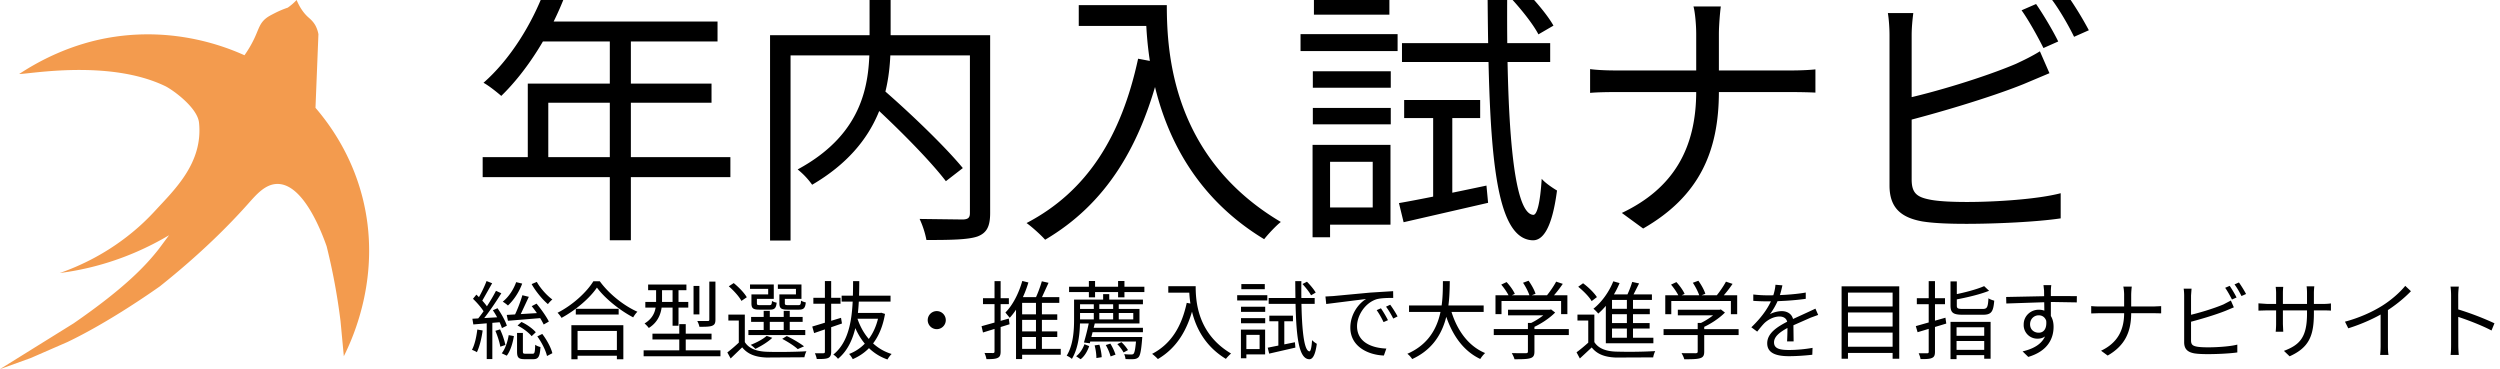
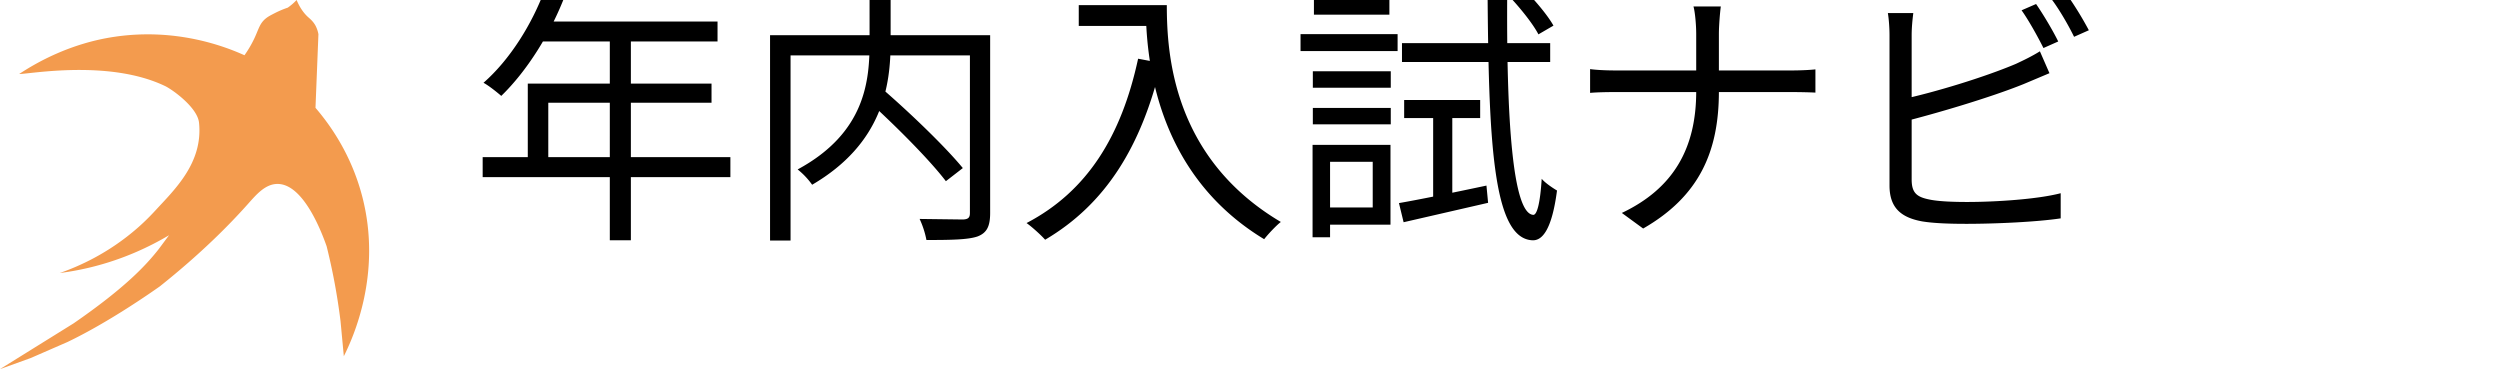
<svg xmlns="http://www.w3.org/2000/svg" width="149" height="22" fill="none">
  <g clip-path="url(#A)">
    <path d="M1.138 4.411c.593.011 5.355-.888 8.704.719.421.202 1.928 1.268 2.021 2.188.243 2.388-1.456 3.98-2.6 5.224-.509.554-.936.931-1.092 1.066-1.718 1.492-3.446 2.258-4.611 2.665a16.81 16.81 0 0 0 1.933-.364c1.888-.471 3.423-1.203 4.582-1.89l-.629.846c-.738.931-1.945 2.257-5.061 4.408L0 21.999l1.827-.659 2.194-.956c2.484-1.189 5.072-3.011 5.506-3.317 2.453-1.954 4.13-3.653 5.254-4.914.494-.554 1.039-1.201 1.776-1.19 1.53.02 2.603 2.845 2.909 3.711.337 1.347.629 2.84.829 4.464l.197 2.093c.559-1.115 2.292-4.923 1.097-9.521-.656-2.523-1.937-4.296-2.786-5.284l.175-4.387c-.049-.284-.174-.51-.174-.51-.144-.261-.326-.405-.428-.497-.208-.185-.473-.494-.698-1.031a3.34 3.34 0 0 1-.529.456 5.61 5.61 0 0 0-.761.32c-.247.127-.405.206-.555.33-.344.284-.407.595-.636 1.1a6.66 6.66 0 0 1-.636 1.1l.024-.008c-1.198-.541-4.082-1.647-7.75-1.108-2.633.387-4.644 1.526-5.697 2.223l-.001-.001z" fill="#f39b4e" />
    <g fill="#000">
      <path d="M32.515-.738l1.222.31c-.896 2.412-2.347 4.677-3.862 6.144-.244-.212-.75-.619-1.059-.782 1.548-1.353 2.901-3.471 3.699-5.671zm-.261 2.021h10.511v1.19H31.668l.587-1.19zm-.799 3.699h10.952v1.141h-9.729v3.862h-1.222V4.982zm-2.689 4.384h14.765v1.19H28.767v-1.19zm7.578-7.464H37.6V14.32h-1.255V1.902zm15.303 4.025l.913-.652c1.662 1.434 3.781 3.471 4.824 4.742l-1.01.782c-.978-1.287-3.064-3.373-4.726-4.873zm.179-6.617h1.255v3.194c0 2.608-.473 6.046-4.677 8.507a4.54 4.54 0 0 0-.864-.913c4.074-2.2 4.286-5.345 4.286-7.594V-.689zm-5.932 2.787h12.467v1.206H47.117v11.033h-1.222V2.097zm11.913 0h1.206V12.69c0 .798-.196 1.19-.75 1.402-.57.196-1.581.212-3.047.212a5.37 5.37 0 0 0-.407-1.255l2.591.033c.31-.016.407-.114.407-.391V2.097zM64.294.305h4.612v1.239h-4.612V.305zm3.993 0h1.255c0 2.917.359 9.11 6.796 12.924-.277.212-.766.733-.994 1.027-6.519-3.944-7.056-10.886-7.056-13.95zm-.456 3.194l1.385.261c-1.173 4.971-3.325 8.409-6.926 10.528-.228-.261-.782-.766-1.108-.994 3.618-1.89 5.655-5.182 6.649-9.794zm15.547 8.605c1.32-.228 3.292-.636 5.215-1.043l.098 1.027-5.036 1.157-.277-1.141zm.31-6.144h4.53v1.076h-4.53V5.96zm-.13-3.39h8.833v1.124h-8.833V2.57zm6.486-2.689l.864-.44C91.527.06 92.26.94 92.586 1.527l-.896.521c-.31-.603-1.027-1.499-1.646-2.167zm-4.628 6.47h1.141v5.655l-1.141.261V6.351zm3.243-7.024h1.173c-.065 7.806.326 13.396 1.548 13.478.245.016.424-.815.505-2.151.212.261.717.587.913.701-.31 2.379-.896 2.982-1.451 2.966-2.412-.082-2.624-6.079-2.689-14.993zM78.245 4.249h4.645v.978h-4.645v-.978zm.065-4.351h4.498v.978H78.31v-.978zm-.065 6.535h4.645v.978h-4.645v-.978zm-.733-4.4h5.785v1.01h-5.785v-1.01zm1.271 6.6h4.09v4.759h-4.09v-1.027h3.031V9.643h-3.031v-1.01zm-.554 0h1.043v5.508h-1.043V8.632zm22.865-6.617c0-.505-.065-1.287-.163-1.63h1.63c-.049.342-.115 1.157-.115 1.63v3.439c0 3.602-1.189 6.258-4.514 8.165l-1.271-.929c3.096-1.467 4.433-3.879 4.433-7.236V2.016zM94.77 4.118c.326.049.929.081 1.516.081h10.495c.555 0 1.174-.033 1.418-.065V5.52c-.244-.016-.929-.033-1.434-.033H96.318c-.619 0-1.206.016-1.548.049V4.118zM121.35.239c.407.587.994 1.565 1.32 2.233l-.88.391c-.326-.652-.864-1.63-1.304-2.249l.864-.375zm1.776-.652a20.31 20.31 0 0 1 1.369 2.216l-.88.391c-.342-.701-.88-1.63-1.336-2.233l.847-.375zm-9.093 1.19c-.049.391-.098.864-.098 1.32v8.605c0 .848.358 1.059 1.141 1.206.521.098 1.352.13 2.151.13 1.727 0 4.221-.163 5.59-.522v1.499c-1.418.212-3.863.326-5.639.326-.978 0-1.939-.033-2.624-.147-1.238-.228-1.939-.799-1.939-2.135V2.097c0-.391-.033-.929-.098-1.32h1.516zm-.701 5.15c1.972-.424 4.922-1.32 6.812-2.119.489-.228.961-.456 1.434-.75l.57 1.304-1.548.652c-2.021.815-5.247 1.76-7.252 2.265l-.016-1.353z" />
-       <path d="M31.133 17.595l.385.096-.602 1.285-.288-.096c.177-.334.395-.901.506-1.285zm.557.653l.288-.152c.278.334.592.779.734 1.068l-.309.177c-.132-.288-.435-.754-.713-1.093zm.334 1.801l.294-.147c.273.354.526.825.602 1.149l-.319.167c-.071-.324-.314-.81-.577-1.169zm-1.822-1.28l2.115-.127-.005.309-2.039.167-.071-.349zm.562-1.953l.359.086c-.187.516-.511.992-.85 1.306a2.03 2.03 0 0 0-.309-.228c.349-.278.637-.708.799-1.164zm1.23-.015c.213.385.607.82.926 1.047-.081.066-.202.192-.263.278-.324-.268-.739-.774-.971-1.194l.309-.132zm-1.149 2.601l.233-.212c.329.147.678.405.855.612l-.248.233c-.172-.212-.526-.481-.84-.633zm-.03.44h.349v1.098c0 .121.025.142.152.142h.43c.116 0 .137-.066.152-.536.071.061.218.116.314.137-.035.582-.132.724-.425.724h-.516c-.374 0-.455-.101-.455-.466v-1.098zm-.496.131l.309.056c-.066.41-.202.88-.425 1.169l-.299-.142c.202-.248.349-.688.415-1.083zm-1.321-3.223l.334.132-.628 1.108-.258-.116c.187-.294.425-.784.552-1.123zm.562.582l.319.147c-.349.562-.84 1.285-1.219 1.72l-.233-.131c.38-.445.86-1.199 1.134-1.736zm-1.371.476l.202-.248c.268.248.577.587.708.82l-.212.283c-.127-.243-.43-.602-.698-.855zm1.184.683l.278-.121c.228.324.471.759.557 1.042l-.293.142c-.086-.283-.314-.734-.541-1.063zm-1.219.506l1.736-.101.005.299-1.685.142-.056-.339zm1.371.719l.278-.086a4.42 4.42 0 0 1 .319.931l-.304.101c-.04-.258-.167-.648-.293-.946zm-1.078-.076l.319.056c-.066.481-.187.971-.344 1.295-.061-.046-.213-.111-.293-.142.167-.309.263-.764.319-1.209zm.562-.506h.334V21.4h-.334v-2.267zm5.308-.729h2.555v.339h-2.555v-.339zm-.091 2.459h2.712v.339h-2.712v-.339zm-.172-1.483h3.097v2.029h-.385v-1.685h-2.343v1.685h-.369v-2.029zm1.523-2.242c-.415.617-1.245 1.336-2.11 1.806-.051-.086-.152-.223-.238-.304.89-.45 1.736-1.224 2.135-1.877h.384c.547.754 1.432 1.457 2.242 1.816-.096.091-.187.223-.253.334-.794-.415-1.685-1.128-2.161-1.776zm3.051-.182h2.282v.339h-2.282v-.339zm-.167 1.037h2.56v.339h-2.56v-.339zm-.101 2.884h4.579v.354h-4.579v-.354zm.526-.992h3.522v.344h-3.522v-.344zm1.199-2.788h.354v2.317h-.354v-2.317zm.4 2.221h.385v1.801h-.385V19.32zm.85-2.277h.349v1.695h-.349v-1.695zm.941-.258h.364v2.262c0 .213-.046.309-.197.369s-.395.061-.759.061c-.015-.101-.071-.243-.127-.344h.622c.076 0 .096-.02.096-.091v-2.257zm-3.173.319h.354v.86c0 .526-.132 1.174-.789 1.584-.051-.076-.182-.212-.253-.268.607-.369.688-.885.688-1.326v-.85zm5.288 1.645v1.791h-.359v-1.437h-.622v-.354h.982zm0 1.639c.238.38.688.552 1.29.577.572.025 1.761.01 2.383-.03-.046.081-.106.253-.121.359l-2.257.015c-.673-.025-1.133-.208-1.452-.607l-.688.663-.197-.359a9.26 9.26 0 0 0 .718-.617h.324zm-.956-3.324l.294-.192c.299.243.638.592.779.845l-.319.217c-.132-.253-.46-.617-.754-.87zm1.331 1.827h3.071v.293h-3.071v-.293zm-.162.779h3.39v.299h-3.39v-.299zm.911-1.143h.364v1.29h-.364v-1.29zm1.194 0h.359v1.29h-.359v-1.29zm-1.816-.982h.89v-.329h-1.083v-.263h1.417v.86h-1.224v-.268zm-.106 0h.324v.526c0 .096.025.116.187.116h.551c.121 0 .147-.03.162-.253.061.051.187.091.278.106-.035.329-.131.415-.39.415h-.638c-.374 0-.476-.076-.476-.38v-.531zm1.776 0h.875v-.329h-1.078v-.263h1.407v.86h-1.204v-.268zm-.111 0h.324v.526c0 .096.03.116.202.116h.597c.127 0 .152-.03.167-.268.066.045.192.086.283.106-.035.344-.132.43-.405.43h-.678c-.385 0-.491-.076-.491-.384v-.526zm.167 2.651l.273-.167c.369.177.784.425 1.027.612l-.374.167c-.202-.187-.577-.43-.926-.612zm-.926-.177l.334.116c-.258.248-.668.496-1.007.658a1.61 1.61 0 0 0-.278-.238c.344-.137.724-.329.951-.536zm4.468-2.398h2.915v.354h-2.915v-.354zm.794 1.032h1.528v.344h-1.594l.066-.344zm1.432 0h.066l.066-.015.228.071c-.248 1.457-.971 2.287-1.923 2.697-.046-.091-.142-.233-.218-.309.87-.329 1.563-1.128 1.781-2.378v-.066zm-1.295.304c.329 1.007 1.027 1.832 2.049 2.14a1.56 1.56 0 0 0-.248.329c-1.063-.369-1.751-1.25-2.11-2.388l.309-.081zm-2.682.506l1.715-.521.056.339-1.66.572-.111-.39zm.066-1.715h1.619v.354h-1.619v-.354zm.688-.997h.374v4.205c0 .213-.051.319-.182.38-.132.056-.339.066-.678.061-.01-.091-.066-.248-.111-.344h.501c.071 0 .096-.02.096-.096V16.75zm1.68.005h.369c-.01 1.624-.045 3.618-1.27 4.63-.061-.086-.182-.197-.278-.253 1.174-.936 1.169-2.844 1.179-4.377zm4.989 1.786a.54.54 0 0 1 .536.536.54.54 0 0 1-.536.541.54.54 0 0 1-.541-.541.54.54 0 0 1 .541-.536zm4.878.192h2.302v.329h-2.302v-.329zm0 1.017h2.302v.334h-2.302v-.334zm-.035 1.042h2.545v.349h-2.545v-.349zm1.068-2.915h.354v3.041h-.354v-3.041zm.349-1.113l.4.091-.516 1.128-.319-.091c.157-.299.339-.789.435-1.128zm-1.164-.02l.364.091c-.243.815-.643 1.599-1.113 2.105l-.258-.314c.445-.445.799-1.149 1.007-1.882zm-.01.966h2.216v.339h-2.216v3.35h-.364v-3.481l.207-.208h.157zm-2.419 1.731l1.624-.455.046.339-1.584.491-.086-.374zm.086-1.67h1.543v.354h-1.543v-.354zm.688-1.017h.364v4.19c0 .218-.045.324-.177.385-.132.066-.339.076-.668.076-.015-.096-.066-.263-.116-.369l.501.005c.066 0 .096-.02.096-.096v-4.19zm4.443.334h4.488v.319h-4.488v-.319zm.481.769h3.921v.278h-3.921v-.278zm.845 1.68h3.076v.263H65.04v-.263zm-.126.546h2.904v.273h-2.904v-.273zm-.02-3.334h.369v.971h-.369v-.971zm1.741 0h.379v.971h-.379v-.971zm-.891.779h.364v.45h-.364v-.45zm-.557.531h.329v1.048h-.329V18.06zm1.154 0h.334v1.048h-.334V18.06zm-2.328-.202h.354v1.179c0 .693-.071 1.68-.486 2.353a1.27 1.27 0 0 0-.309-.192c.395-.637.44-1.523.44-2.161v-1.179zm.223.557h3.674v.865h-3.674v-.243h3.304v-.38h-3.304v-.243zm.673.749l.354.041-.314 1.255-.349-.046a14.55 14.55 0 0 0 .309-1.25zm2.813.921h.354l-.01.142c-.056.678-.111.951-.218 1.068-.076.071-.162.101-.283.111a5.39 5.39 0 0 1-.486-.005c-.01-.086-.041-.212-.081-.293.177.02.344.02.415.02.066 0 .106-.005.142-.041.071-.076.116-.324.167-.956v-.046zm-3.092.43l.283.116c-.101.278-.258.587-.511.779l-.268-.177c.228-.167.405-.46.496-.719zm.607.071l.283-.041c.076.238.132.547.137.744l-.314.051a3.22 3.22 0 0 0-.106-.754zm.663-.02l.273-.086a3.04 3.04 0 0 1 .309.658l-.293.106a2.93 2.93 0 0 0-.288-.678zm.688-.056l.248-.116a2.39 2.39 0 0 1 .39.471l-.263.142a2.55 2.55 0 0 0-.374-.496zm3.041-3.451h1.432v.384H69.63v-.384zm1.24 0h.39c0 .906.111 2.829 2.11 4.012-.086.066-.238.228-.309.319-2.024-1.225-2.191-3.38-2.191-4.331zm-.142.992l.43.081c-.364 1.543-1.032 2.611-2.151 3.269-.071-.081-.243-.238-.344-.309 1.123-.587 1.756-1.609 2.064-3.041zm4.827 2.672l1.619-.324.03.319-1.564.359-.086-.354zm.096-1.908h1.407v.334h-1.407v-.334zm-.04-1.052h2.742v.349h-2.742v-.349zm2.014-.835l.268-.137c.192.192.42.466.521.648l-.278.162c-.096-.187-.319-.465-.511-.673zm-1.437 2.009h.354v1.756l-.354.081v-1.837zm1.007-2.181h.364c-.02 2.424.101 4.159.481 4.185.076.005.132-.253.157-.668a1.29 1.29 0 0 0 .283.218c-.096.739-.278.926-.45.921-.749-.025-.815-1.887-.835-4.655zm-3.233 1.528h1.442v.304h-1.442v-.304zm.02-1.351h1.397v.304h-1.397v-.304zm-.02 2.029h1.442v.304h-1.442v-.304zm-.228-1.366h1.796v.314h-1.796v-.314zm.395 2.049h1.27v1.478h-1.27v-.319h.941v-.845h-.941v-.314zm-.172 0h.324v1.71h-.324v-1.71zm5.04-1.973l.455-.025 2.211-.207 1.366-.086.005.405c-.293-.005-.734.005-.992.076-.724.233-1.164 1.007-1.164 1.604 0 .987.926 1.305 1.746 1.336l-.147.415c-.936-.035-1.999-.531-1.999-1.665 0-.784.481-1.432.941-1.705l-2.378.299-.046-.445zm3.304.703a6.38 6.38 0 0 1 .42.708l-.263.116c-.116-.243-.258-.501-.41-.713l.253-.111zm.552-.213c.127.167.324.476.44.698l-.258.127c-.121-.243-.273-.496-.43-.708l.248-.116zm1.123.046h4.448v.384h-4.448v-.384zm2.464.152c.329 1.225 1.017 2.247 2.07 2.682a1.92 1.92 0 0 0-.288.354c-1.093-.516-1.781-1.584-2.161-2.945l.38-.091zm-.445-1.604h.41c-.02 1.326-.03 3.633-2.242 4.645-.061-.101-.182-.238-.288-.314 2.15-.936 2.11-3.117 2.12-4.331zm3.881 1.705h2.505v.334h-2.505v-.334zm-.85 1.154h4.473v.354h-4.473v-.354zm2.034-.369h.39v1.71c0 .228-.061.339-.253.395-.182.056-.476.061-.936.061-.025-.106-.101-.263-.162-.364l.835.005c.101-.005.127-.03.127-.106v-1.7zm1.204-.784h.096l.081-.02.243.187c-.344.349-.875.698-1.356.906-.046-.066-.147-.167-.212-.223.425-.182.911-.516 1.149-.774v-.076zm-3.137-.865h4.286v1.128h-.374v-.784h-3.552v.784h-.359v-1.128zm3.618-.81l.395.132a7.37 7.37 0 0 1-.698.875l-.299-.127c.202-.238.461-.612.602-.881zm-3.274.177l.319-.152c.197.212.405.501.491.703l-.339.162c-.081-.192-.283-.496-.471-.713zm1.3-.111l.329-.121c.172.238.354.567.415.779l-.349.137c-.061-.212-.228-.546-.395-.794zm4.25 1.898v1.791h-.364v-1.437h-.643v-.354h1.007zm0 1.639c.238.375.683.547 1.285.567a28.1 28.1 0 0 0 2.343-.03c-.046.086-.106.263-.121.374l-2.221.01c-.668-.025-1.128-.202-1.442-.602l-.708.658-.197-.369c.223-.162.496-.39.734-.607h.329zm-.961-3.299l.288-.207c.314.228.668.577.825.825l-.314.238c-.142-.253-.491-.607-.8-.855zm3.218-.288l.41.091-.471.931-.314-.091c.137-.258.293-.653.374-.931zm-1.204.744h2.378v.329h-2.378v2.409h-.369v-2.449l.283-.288h.086zm-.172.86h2.424v.319h-2.424v-.319zm0 .85h2.414v.324h-2.414v-.324zm-.197.875h2.834v.329h-2.834v-.329zm1.255-2.434h.364v2.56h-.364v-2.56zm-.81-.931l.374.106c-.293.719-.769 1.387-1.27 1.817-.061-.076-.202-.223-.288-.288.491-.39.926-.992 1.184-1.634zm3.846 1.695h2.504v.334h-2.504v-.334zm-.85 1.154h4.473v.354h-4.473v-.354zm2.034-.369h.389v1.71c0 .228-.06.339-.253.395-.182.056-.475.061-.936.061-.025-.106-.101-.263-.162-.364l.835.005c.101-.005.127-.03.127-.106v-1.7zm1.204-.784h.096l.081-.02.243.187c-.344.349-.875.698-1.356.906-.046-.066-.147-.167-.213-.223.425-.182.911-.516 1.149-.774v-.076zm-3.137-.865h4.286v1.128h-.375v-.784h-3.552v.784h-.359v-1.128zm3.618-.81l.394.132a7.26 7.26 0 0 1-.698.875l-.298-.127c.202-.238.46-.612.602-.881zm-3.274.177l.319-.152c.197.212.404.501.49.703l-.339.162c-.081-.192-.283-.496-.47-.713zm1.3-.111l.329-.121c.172.238.354.567.415.779l-.349.137c-.061-.212-.228-.546-.395-.794zm5.339.152c-.046.197-.102.476-.233.815-.127.309-.314.648-.516.911.197-.116.485-.187.708-.187.39 0 .693.233.693.643l.015 1.159h-.389a14.84 14.84 0 0 0 .02-1.052c-.005-.293-.207-.43-.47-.43-.324 0-.643.162-.876.369-.147.142-.288.324-.455.531l-.349-.258c.728-.698 1.067-1.285 1.239-1.715.112-.278.182-.582.198-.82l.415.035zm-1.736.546a7.41 7.41 0 0 0 .855.051c.683 0 1.559-.04 2.272-.167v.374c-.708.106-1.649.152-2.292.152a13.01 13.01 0 0 1-.835-.03v-.38zm3.866 1.219l-.445.162-1.331.587c-.501.263-.855.536-.855.886 0 .395.389.455.91.455a8.5 8.5 0 0 0 1.387-.127l-.015.41c-.385.046-.947.086-1.387.086-.718 0-1.3-.157-1.3-.769 0-.617.627-.997 1.229-1.306l1.225-.562.42-.197.162.374zm1.66-.506h2.929v.359h-2.929v-.359zm0 1.199h2.929v.359h-2.929v-.359zm0 1.204h2.929v.369h-2.929v-.369zm-.264-3.603h3.436v4.316h-.395v-3.942h-2.661v3.942h-.38v-4.316zm6.492-.294h.375v1.442c0 .172.061.202.389.202h1.139c.283 0 .324-.091.359-.637.081.061.243.116.344.142-.055.673-.177.84-.678.84h-1.184c-.582 0-.744-.111-.744-.552V16.77zm2.004.283l.294.278c-.542.218-1.341.405-2.024.531a1.22 1.22 0 0 0-.122-.288c.658-.127 1.427-.329 1.852-.521zm-2.004 2.13h2.389v2.196h-.38v-1.872h-1.649v1.898h-.36v-2.221zm.188.83h1.958v.309h-1.958v-.309zm-.011.84h1.979v.314h-1.979v-.314zm-2.246-1.417l1.766-.501.05.349-1.71.516-.106-.364zm.061-1.665h1.679v.359h-1.679v-.359zm.708-1.017h.374v4.205c0 .213-.045.319-.182.375-.131.061-.339.071-.678.066-.01-.091-.066-.248-.111-.344h.501c.071 0 .096-.02.096-.096v-4.205zm7.307.238a3.11 3.11 0 0 0-.026.319v1.71l-.384-.197-.021-1.508-.035-.324h.466zm-2.692.708l2.732-.056 1.483.005-.005.374-1.483-.025-2.717.091-.01-.39zm2.656 1.467c0 .678-.314 1.017-.774 1.017a.81.81 0 0 1-.835-.85c0-.501.415-.875.896-.875.587 0 .885.435.885 1.017 0 .688-.334 1.447-1.508 1.796l-.339-.329c.921-.217 1.458-.668 1.458-1.503 0-.455-.223-.648-.496-.648-.268 0-.516.207-.516.536 0 .319.237.501.516.501.313 0 .516-.263.435-.805l.278.142zm4.377-1.579c0-.157-.02-.4-.051-.506h.506c-.015.106-.035.359-.035.506v1.068c0 1.118-.369 1.943-1.402 2.535l-.394-.288c.961-.455 1.376-1.204 1.376-2.247V17.59zm-1.963.653c.101.015.288.025.47.025h3.259l.44-.02v.43l-.445-.01h-3.244l-.48.015v-.44zm8.253-1.204c.126.182.308.486.41.693l-.274.121c-.101-.202-.268-.506-.405-.698l.269-.116zm.551-.202c.137.187.329.501.425.688l-.273.121c-.106-.218-.273-.506-.415-.693l.263-.116zm-2.823.369l-.031.41v2.672c0 .263.112.329.355.375.161.03.42.04.667.04.537 0 1.311-.051 1.736-.162v.466c-.44.066-1.199.101-1.751.101-.303 0-.602-.01-.814-.046-.385-.071-.603-.248-.603-.663v-2.783c0-.121-.01-.288-.03-.41h.471zm-.218 1.599c.612-.132 1.528-.41 2.115-.658l.445-.233.178.405-.481.202c-.628.253-1.629.546-2.252.703l-.005-.42zm7.509-.127c0 1.346-.293 2.039-1.447 2.56l-.339-.324c.921-.349 1.376-.784 1.376-2.206v-1.23c0-.197-.015-.364-.025-.41h.46c-.005.051-.025.212-.025.41v1.199zm-1.826-1.579c-.006.046-.021.192-.021.364v1.857l.021.455h-.451c.005-.046.025-.263.025-.455v-1.857c0-.106-.01-.248-.025-.364h.451zm-1.478.982l.506.035h3.35a3.34 3.34 0 0 0 .465-.03v.43c-.055-.005-.238-.015-.46-.015h-3.355l-.506.015v-.435zm5.156 1.093c.876-.233 1.645-.592 2.206-.941.532-.334 1.038-.769 1.387-1.194l.339.319c-.435.45-.967.875-1.559 1.245-.556.344-1.361.713-2.176.966l-.197-.395zm2.125-.734l.435-.131v2.312c0 .187.011.44.036.536h-.501c.015-.096.03-.349.03-.536V18.44zm4.2 2.115v-2.94c0-.147-.01-.369-.035-.531h.496c-.021.157-.036.374-.036.531l.005 2.94c0 .162.01.435.031.602h-.491c.025-.162.03-.415.03-.602zm.334-2.14a17.08 17.08 0 0 1 2.252.855l-.177.43c-.577-.309-1.523-.668-2.075-.84v-.445z" />
    </g>
  </g>
  <defs>
    <clipPath id="A">
      <path fill="#fff" d="M0 0h149v21.999H0z" />
    </clipPath>
  </defs>
</svg>